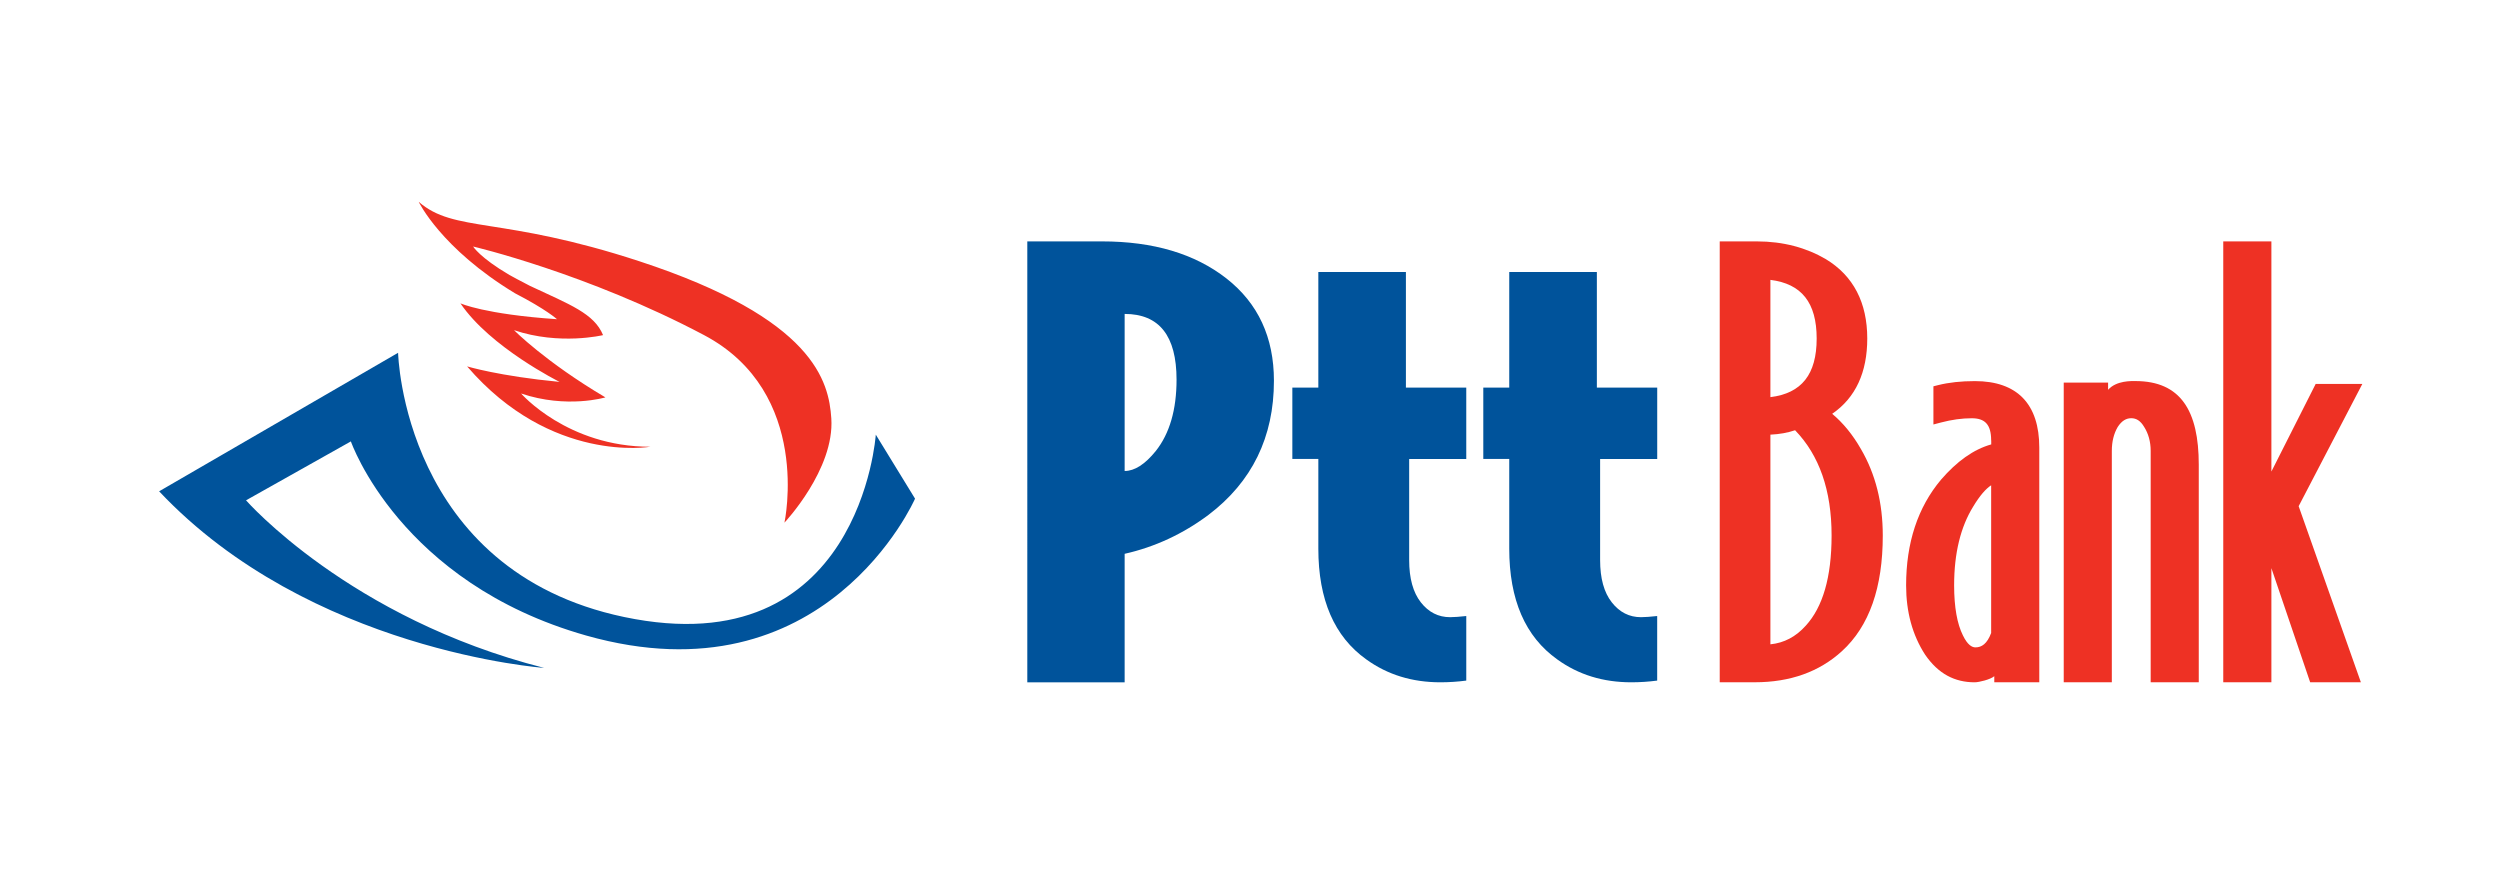
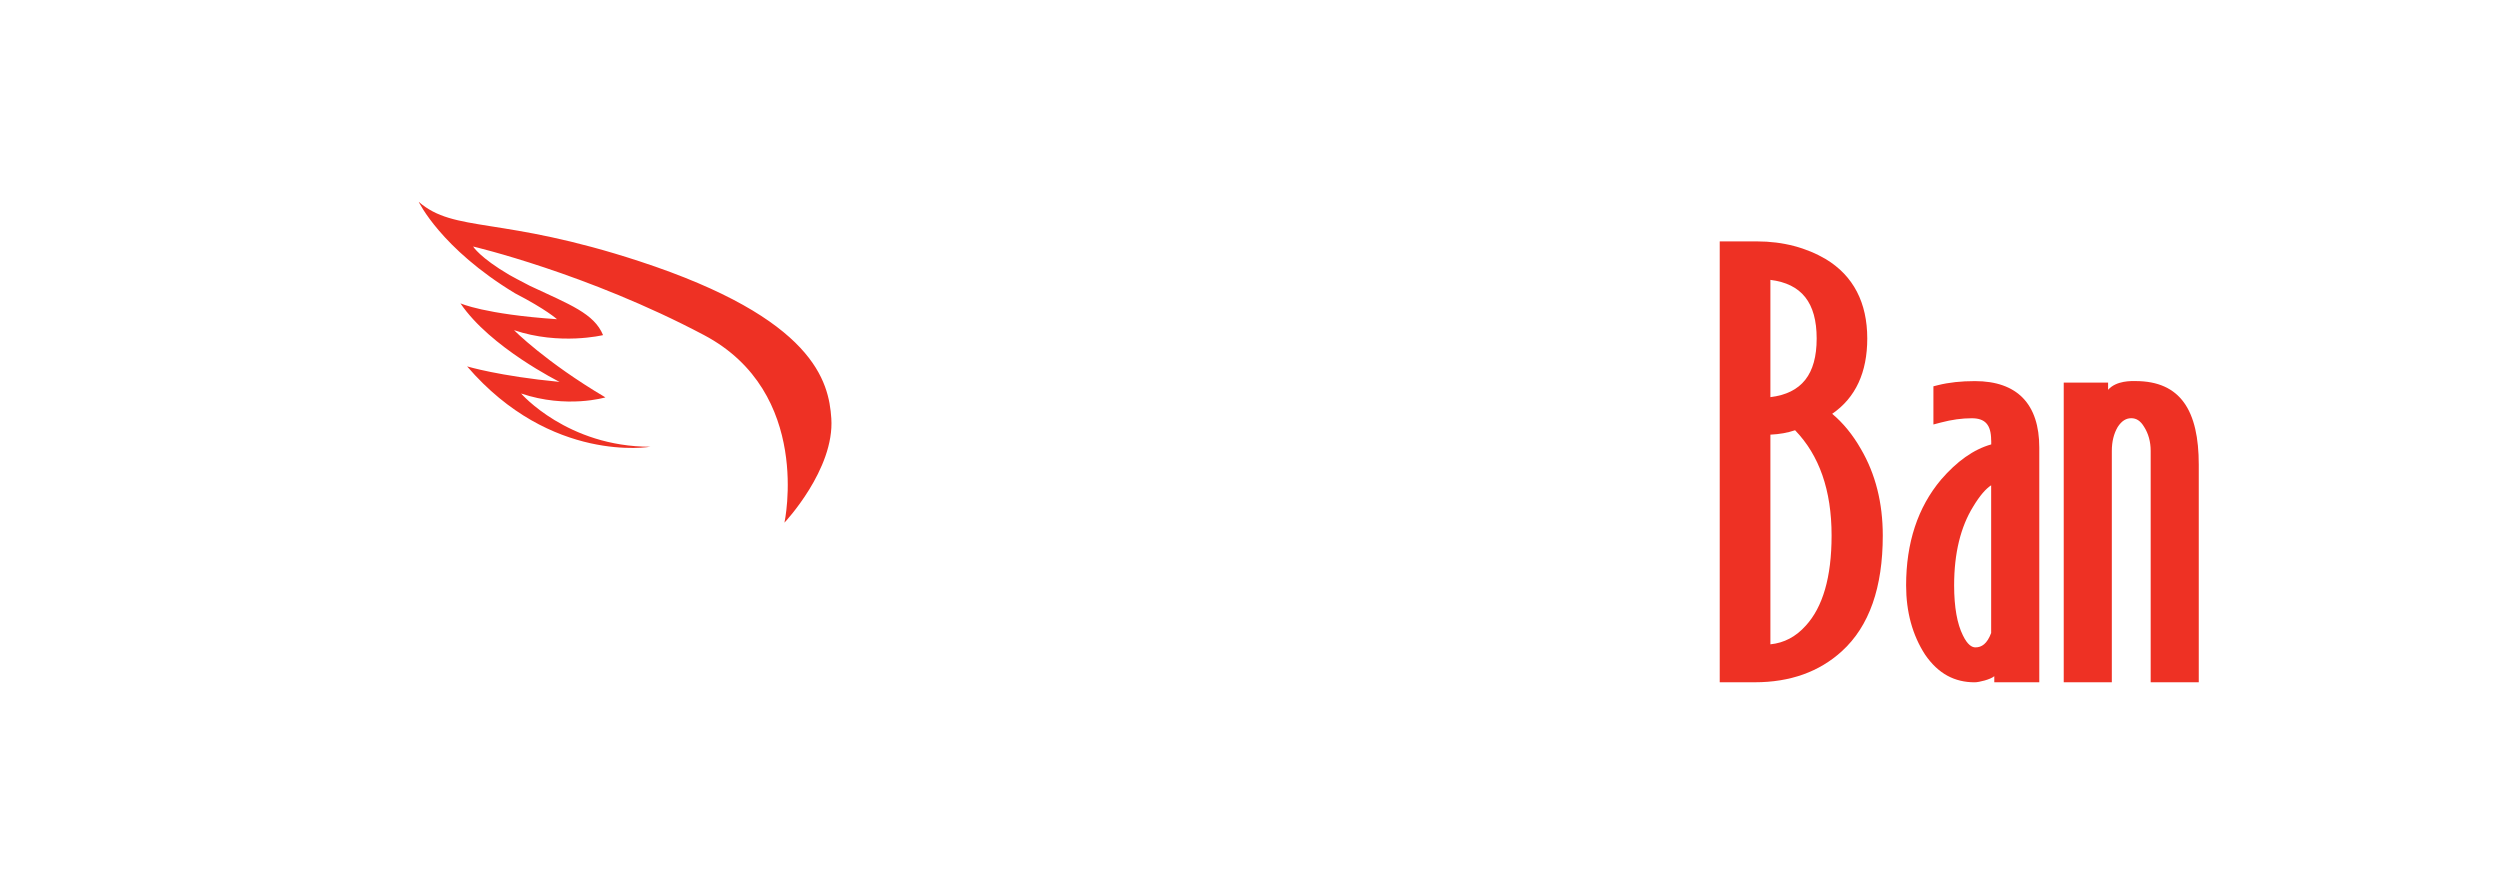
<svg xmlns="http://www.w3.org/2000/svg" version="1.1" id="Layer_1" x="0px" y="0px" width="63px" height="22px" viewBox="0 0 63 22" enable-background="new 0 0 63 22" xml:space="preserve">
  <g>
-     <path fill-rule="evenodd" clip-rule="evenodd" fill="#00539B" d="M13.712,16.831c0,0-5.908-0.424-9.702-4.45l0,0l6.022-3.491l0,0   c0,0,0.12,5.486,5.694,6.658c5.955,1.252,6.344-4.595,6.344-4.595l0,0l0.989,1.613l0,0c0,0-2.255,5.157-8.288,3.449   c-4.7-1.332-5.929-4.892-5.929-4.892l0,0l-2.642,1.485l0,0C6.201,12.609,8.805,15.586,13.712,16.831L13.712,16.831L13.712,16.831   L13.712,16.831z" />
    <path fill-rule="evenodd" clip-rule="evenodd" fill="#EE3124" d="M16.39,11.258c0,0-2.5,0.438-4.619-2.025   c0,0,0.807,0.245,2.331,0.391c0,0-1.747-0.868-2.499-1.98c0,0,0.605,0.276,2.433,0.4c0,0-0.266-0.244-1.059-0.654   c-1.87-1.132-2.426-2.305-2.426-2.305c0.903,0.788,2.069,0.354,5.565,1.5c4.415,1.448,4.77,3.036,4.833,3.956   c0.087,1.287-1.181,2.63-1.181,2.63s0.714-3.277-2.027-4.727c-2.95-1.561-5.819-2.232-5.819-2.232s0.169,0.279,0.917,0.718   c0,0,0.344,0.189,0.514,0.273c1.006,0.472,1.619,0.695,1.844,1.242c0,0-1.091,0.265-2.244-0.125c0,0,0.794,0.803,2.303,1.694   c0,0-0.971,0.292-2.125-0.098C13.131,9.916,14.298,11.26,16.39,11.258L16.39,11.258L16.39,11.258L16.39,11.258z" />
-     <path fill-rule="evenodd" clip-rule="evenodd" fill="#00539B" d="M28.341,13.956v3.238h-2.453V6.083h1.881l0,0   c1.297,0,2.343,0.312,3.14,0.936c0.795,0.624,1.194,1.482,1.194,2.576c0,1.42-0.551,2.548-1.652,3.382   C29.807,13.457,29.104,13.784,28.341,13.956L28.341,13.956L28.341,13.956L28.341,13.956z M28.341,7.911v3.958l0,0   c0.251,0,0.512-0.167,0.785-0.504c0.349-0.441,0.523-1.041,0.523-1.799C29.649,8.462,29.213,7.911,28.341,7.911L28.341,7.911   L28.341,7.911L28.341,7.911z" />
-     <path fill-rule="evenodd" clip-rule="evenodd" fill="#00539B" d="M35.511,11.566v2.548l0,0c0,0.461,0.099,0.816,0.294,1.065   c0.196,0.25,0.442,0.374,0.737,0.374c0.098,0,0.234-0.01,0.408-0.029l0,0v1.627l0,0c-0.218,0.029-0.437,0.043-0.654,0.043   c-0.708,0-1.33-0.19-1.864-0.576c-0.807-0.574-1.21-1.506-1.21-2.792l0,0v-2.26h-0.655V9.767h0.655V6.855h2.207v2.912h1.521v1.799   H35.511L35.511,11.566L35.511,11.566z" />
-     <path fill-rule="evenodd" clip-rule="evenodd" fill="#00539B" d="M40.323,11.566v2.548l0,0c0,0.461,0.098,0.816,0.294,1.065   c0.196,0.25,0.441,0.374,0.735,0.374c0.099,0,0.234-0.01,0.409-0.029l0,0v1.627l0,0c-0.217,0.029-0.436,0.043-0.653,0.043   c-0.709,0-1.33-0.19-1.864-0.576c-0.808-0.574-1.211-1.506-1.211-2.792l0,0v-2.26h-0.654V9.767h0.654V6.855h2.208v2.912h1.521   v1.799H40.323L40.323,11.566L40.323,11.566z" />
    <path fill-rule="evenodd" clip-rule="evenodd" fill="#EE3124" d="M44.272,6.083c0.669,0,1.25,0.161,1.737,0.446   c0.699,0.422,1.046,1.101,1.046,2.002c0,0.848-0.291,1.49-0.884,1.897c0.277,0.232,0.518,0.527,0.722,0.884   c0.37,0.631,0.553,1.361,0.553,2.184c0,1.299-0.334,2.283-1.036,2.919c-0.565,0.514-1.299,0.778-2.184,0.778l0,0h-0.889V6.083   H44.272L44.272,6.083L44.272,6.083z M45.78,8.531c0-0.907-0.382-1.381-1.166-1.478l0,0v2.955l0,0   C45.398,9.912,45.78,9.438,45.78,8.531L45.78,8.531L45.78,8.531L45.78,8.531z M44.614,16.237c0.347-0.035,0.643-0.192,0.894-0.473   c0.421-0.462,0.648-1.206,0.648-2.269c0-1.146-0.312-2.023-0.92-2.653c-0.187,0.064-0.396,0.101-0.622,0.111l0,0V16.237   L44.614,16.237L44.614,16.237z" />
    <path fill-rule="evenodd" clip-rule="evenodd" fill="#EE3124" d="M50.177,11.098c0-0.403-0.159-0.558-0.489-0.558   c-0.247,0-0.506,0.036-0.776,0.107l0,0l-0.19,0.05V9.735l0.115-0.029l0,0c0.275-0.069,0.586-0.102,0.93-0.102   c1.067,0,1.623,0.579,1.623,1.675l0,0v5.914h-1.134V17.04l0,0c-0.095,0.083-0.385,0.154-0.494,0.154   c-0.501,0-0.915-0.21-1.249-0.696c-0.32-0.493-0.479-1.079-0.479-1.746c0-1.07,0.291-1.965,0.882-2.667   c0.396-0.458,0.815-0.76,1.263-0.886l0,0V11.098L50.177,11.098L50.177,11.098z M50.177,12.229   c-0.134,0.088-0.286,0.259-0.454,0.539c-0.314,0.509-0.479,1.167-0.479,1.983c0,0.557,0.078,0.972,0.22,1.258   c0.116,0.242,0.229,0.305,0.317,0.305c0.157,0,0.294-0.09,0.396-0.362l0,0V12.229L50.177,12.229L50.177,12.229z" />
-     <polygon fill-rule="evenodd" clip-rule="evenodd" fill="#EE3124" points="57.239,11.883 58.355,9.675 59.531,9.675 57.926,12.756    59.494,17.193 58.216,17.193 57.239,14.317 57.239,17.193 56.026,17.193 56.026,6.083 57.239,6.083 57.239,11.883 57.239,11.883     " />
    <path fill-rule="evenodd" clip-rule="evenodd" fill="#EE3124" d="M55.409,11.711v5.482h-1.212v-5.831l0,0   c0-0.234-0.058-0.435-0.164-0.603c-0.095-0.16-0.202-0.22-0.325-0.22c-0.124,0-0.238,0.06-0.343,0.223   c-0.097,0.167-0.147,0.366-0.147,0.6l0,0v5.831h-1.212V9.641h1.118v0.182l0,0c0.21-0.238,0.598-0.22,0.688-0.22   C54.957,9.603,55.409,10.358,55.409,11.711L55.409,11.711L55.409,11.711L55.409,11.711z" />
  </g>
</svg>